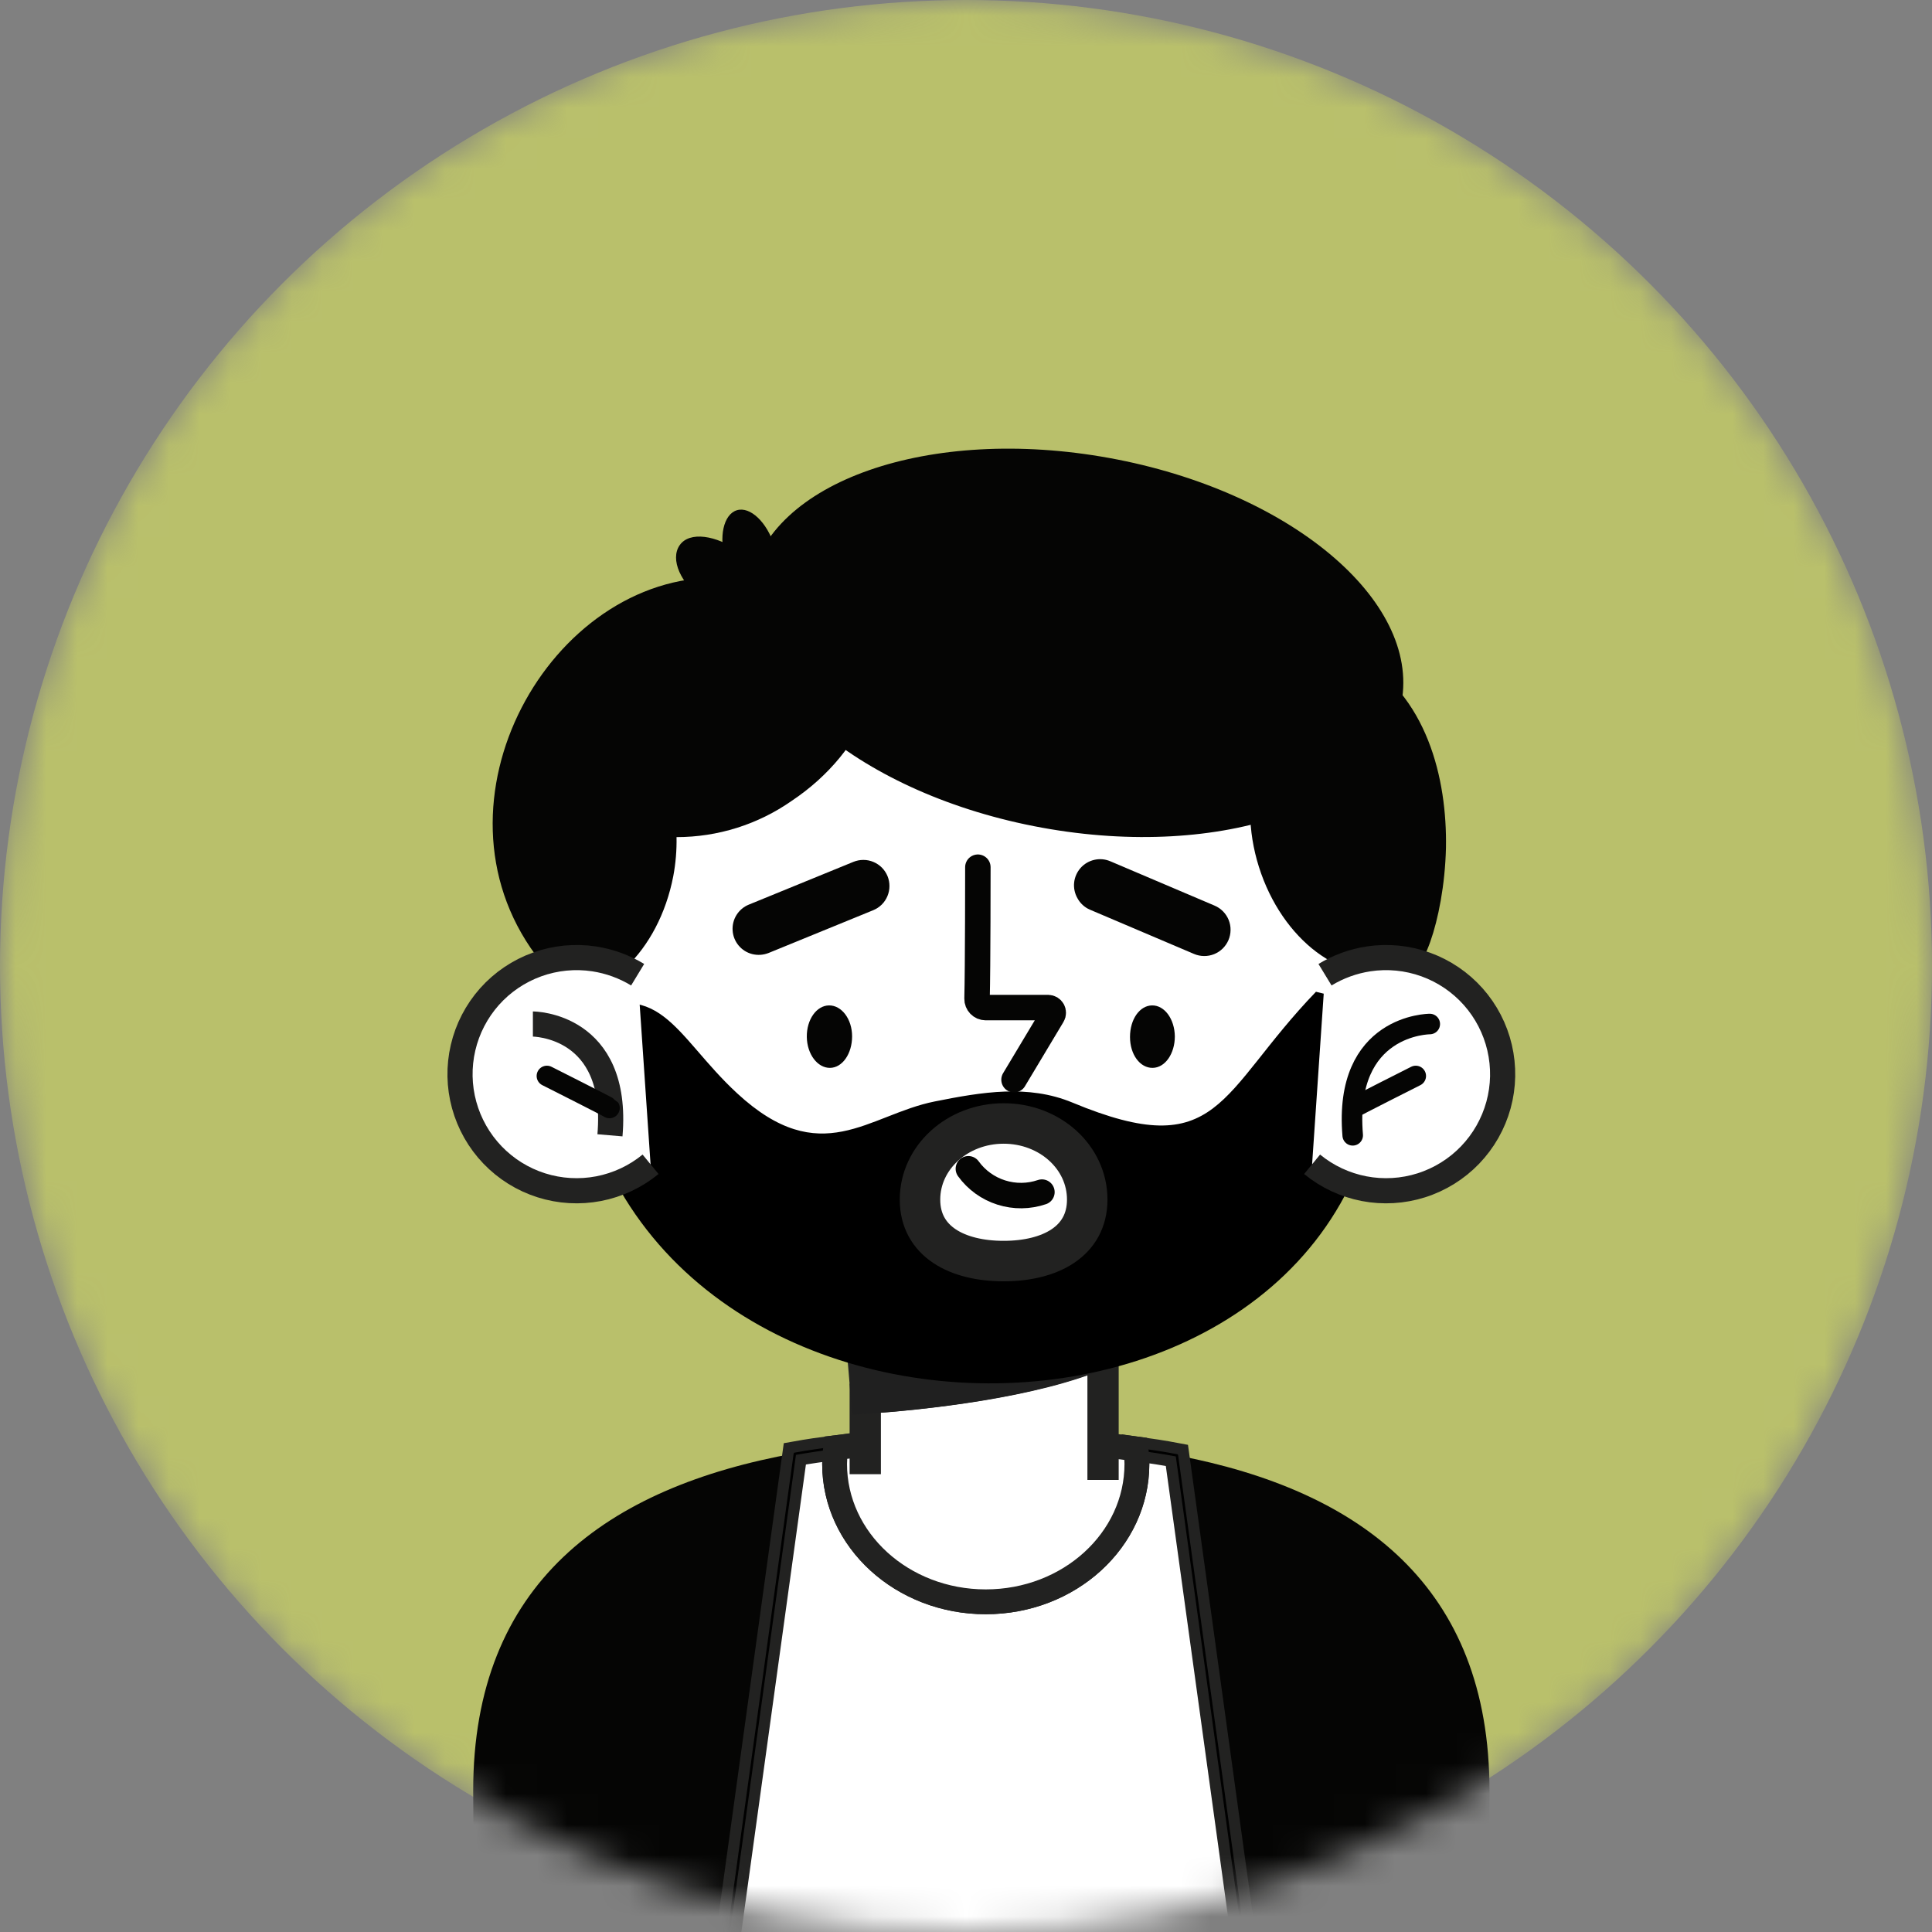
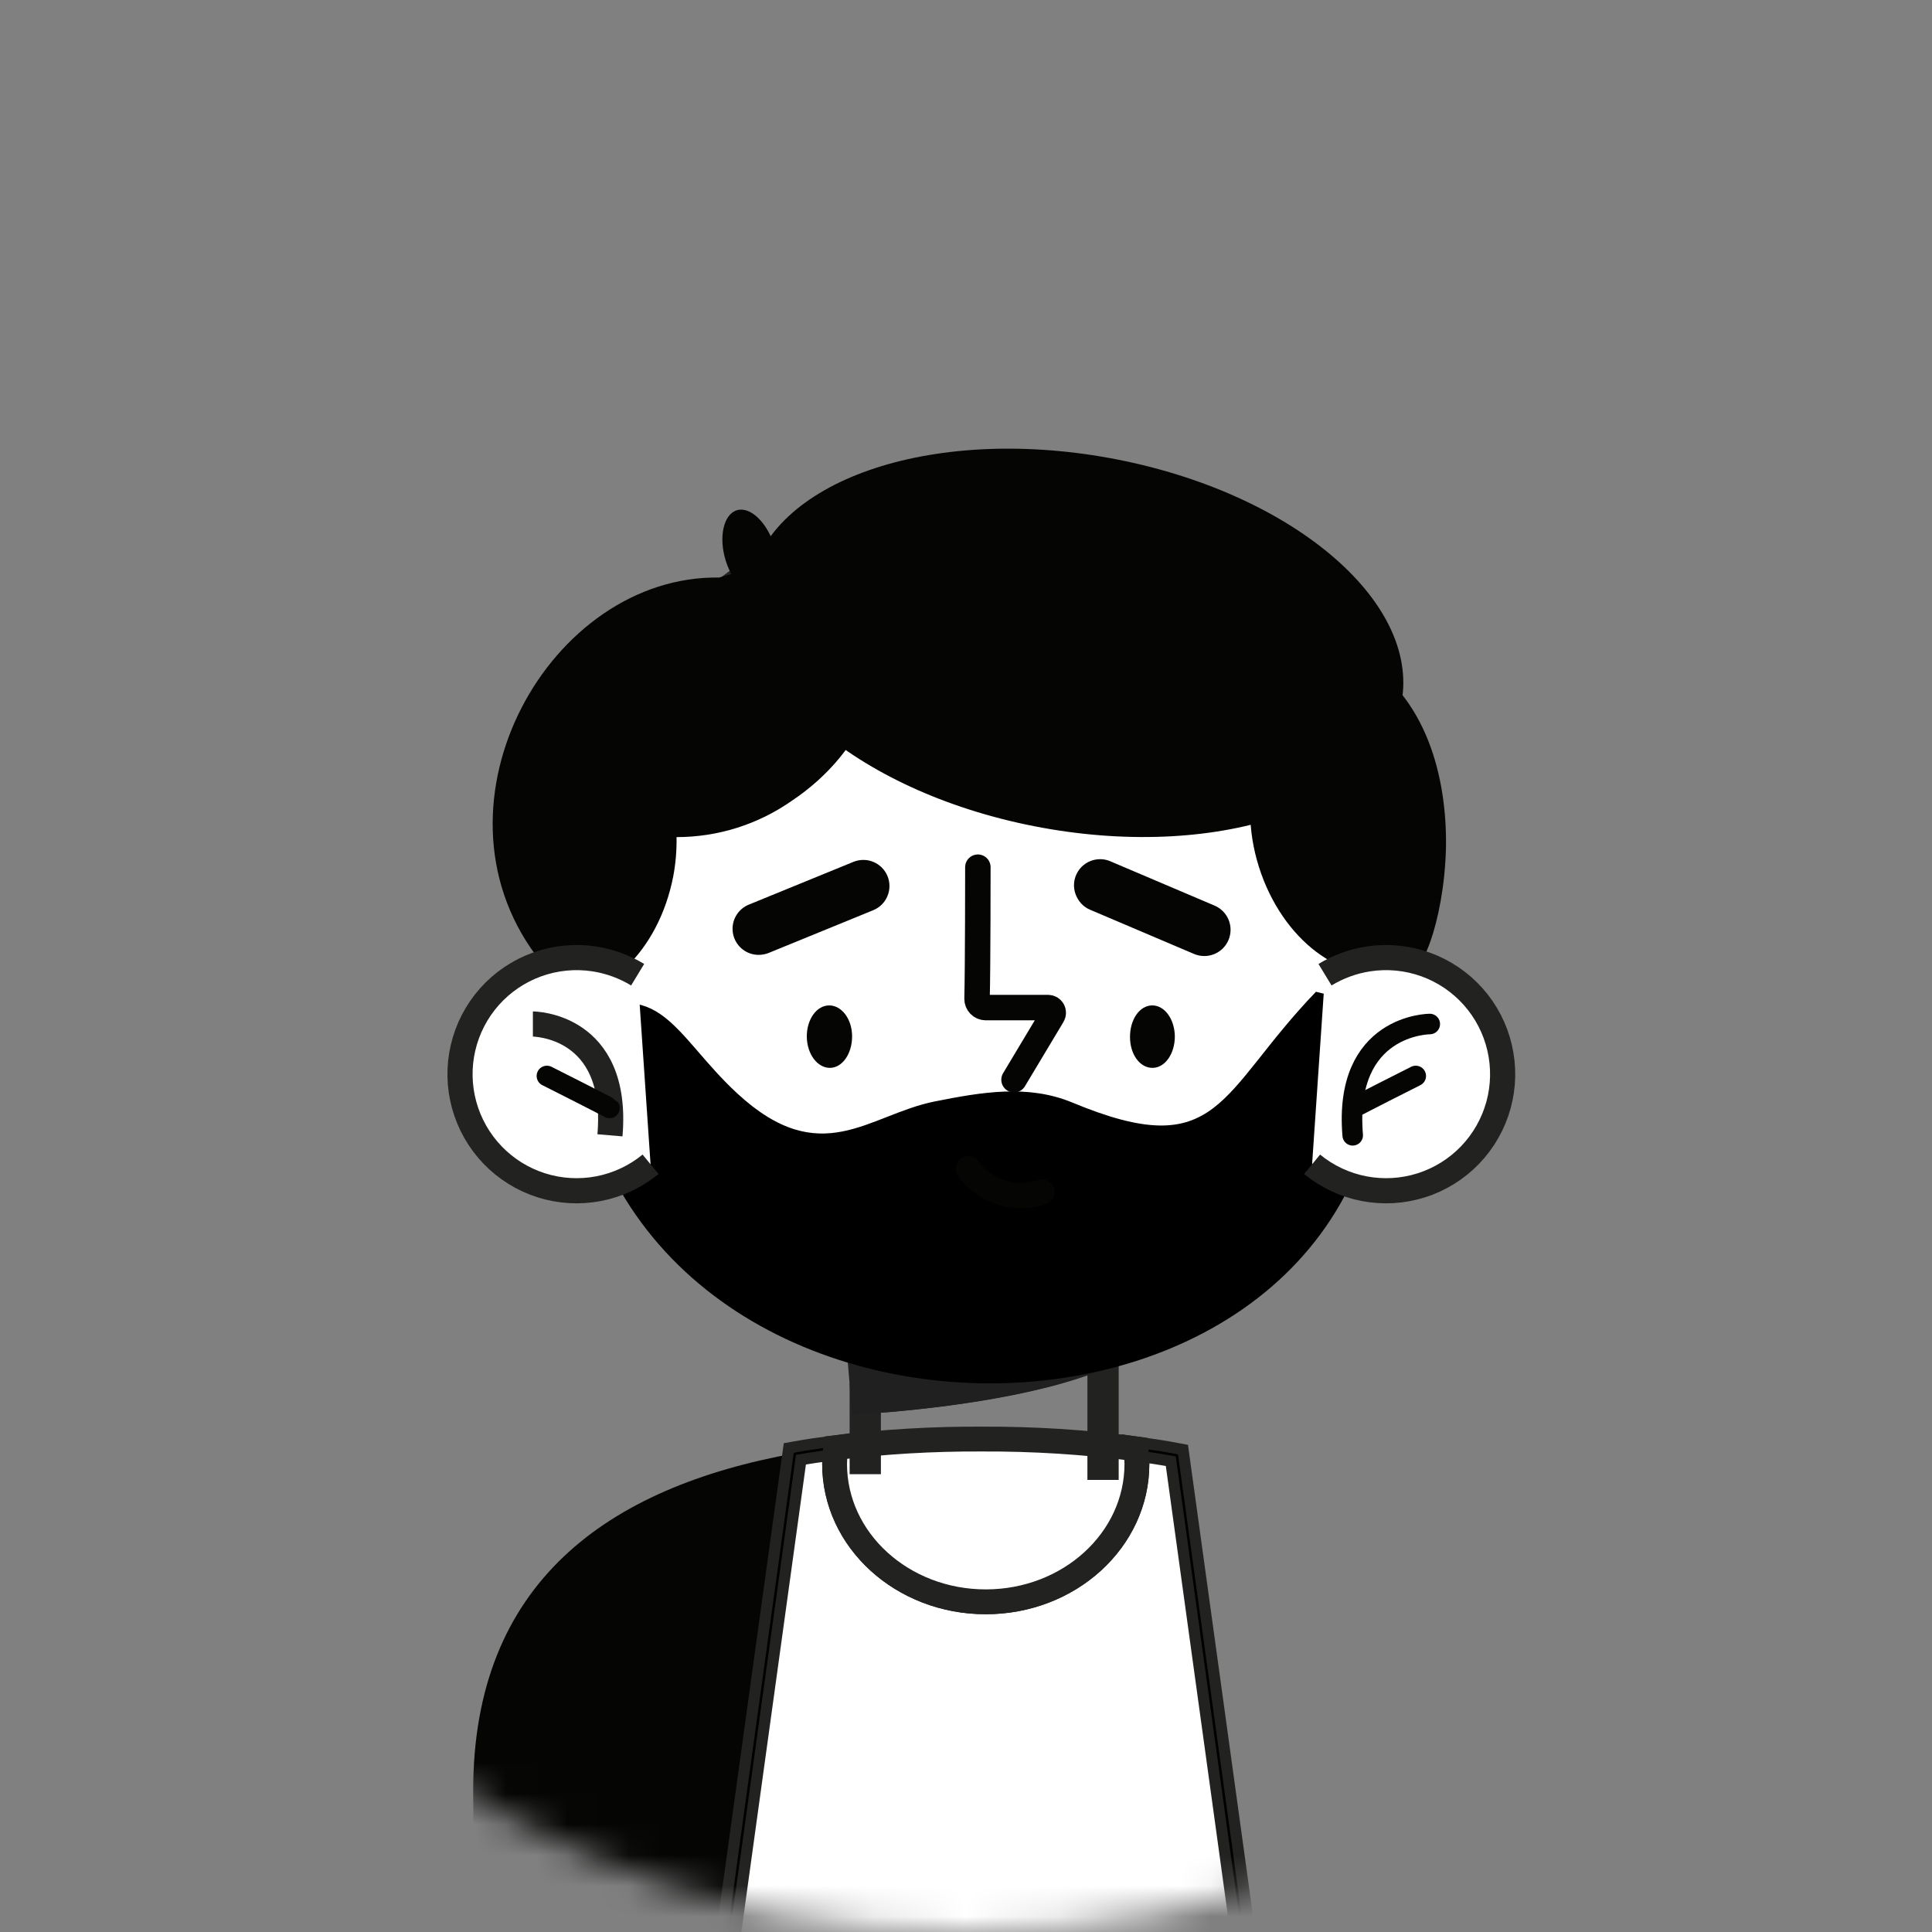
<svg xmlns="http://www.w3.org/2000/svg" width="63" height="63" viewBox="0 0 63 63" fill="none">
  <rect x="0" y="0" width="63" height="63" fill="#808080" stroke="none" />
  <mask id="mask0_257_455" style="mask-type:alpha" maskUnits="userSpaceOnUse" x="0" y="0" width="63" height="63">
    <circle cx="31.5" cy="31.5" r="31.5" fill="#B9C06B" />
  </mask>
  <g mask="url(#mask0_257_455)">
-     <circle cx="31.5" cy="31.5" r="31.5" fill="#B9C06B" />
    <path d="M15.43 58.392C15.43 58.939 15.462 62.966 15.517 63.514H23.696L25.919 47.391C19.78 48.498 15.43 51.623 15.43 58.392Z" fill="#050504" />
-     <path d="M48.57 58.391C48.57 51.729 44.362 48.6 38.377 47.458L40.591 63.502H48.471C48.538 62.966 48.57 58.939 48.57 58.391Z" fill="#050504" />
    <path d="M38.377 47.458C37.94 47.375 37.494 47.308 37.041 47.245C37.062 47.408 37.072 47.573 37.073 47.737C37.073 50.22 34.866 52.233 32.144 52.233C29.421 52.233 27.215 50.22 27.215 47.737C27.216 47.56 27.228 47.382 27.25 47.206C26.801 47.265 26.356 47.328 25.919 47.407L23.696 63.502H40.591L38.377 47.458Z" fill="white" stroke="#222221" stroke-width="0.81" stroke-miterlimit="10" />
    <path d="M38.377 47.458C37.94 47.375 37.494 47.308 37.041 47.245C37.062 47.408 37.072 47.573 37.073 47.737C37.073 50.22 34.866 52.233 32.144 52.233C29.421 52.233 27.215 50.22 27.215 47.737C27.216 47.56 27.228 47.382 27.25 47.206C26.801 47.265 26.356 47.328 25.919 47.407L23.696 63.502H40.591L38.377 47.458Z" stroke="black" stroke-width="0.08" stroke-linecap="round" stroke-linejoin="round" />
    <path d="M32.144 52.233C34.866 52.233 37.073 50.22 37.073 47.737C37.072 47.573 37.062 47.408 37.041 47.245C35.371 47.023 33.687 46.917 32.002 46.926C30.414 46.918 28.827 47.012 27.25 47.206C27.228 47.382 27.217 47.56 27.215 47.737C27.215 50.22 29.421 52.233 32.144 52.233Z" fill="white" stroke="#222221" stroke-width="0.81" stroke-miterlimit="10" />
-     <path d="M35.969 48.258V44.905V44.089C33.688 45.094 30.012 45.468 28.215 45.594V48.072" fill="white" />
    <path d="M35.969 48.258V44.905V44.089C33.688 45.094 30.012 45.468 28.215 45.594V48.072" stroke="#222221" stroke-width="1.02" stroke-miterlimit="10" />
    <path d="M36.037 41.37L27.963 42.221L28.18 44.692L28.255 45.594C30.052 45.468 33.728 45.094 36.009 44.089L36.037 41.37Z" fill="#202020" stroke="#202020" stroke-width="1.02" stroke-miterlimit="10" />
    <path d="M33.04 44.31C40.485 43.754 46.056 37.071 45.481 29.383C44.907 21.695 38.407 15.913 30.961 16.469C23.516 17.024 17.946 23.708 18.52 31.396C19.094 39.084 25.595 44.866 33.04 44.31Z" fill="white" stroke="#222221" stroke-width="1.02" stroke-miterlimit="10" />
    <path d="M18.645 33.301C19.512 49.306 45.993 48.92 45.087 32.88L42.912 32.34C39.72 35.657 39.791 37.958 34.969 35.953C33.523 35.354 32.018 35.61 30.481 35.917C28.31 36.351 26.773 38.179 24.039 35.653C21.978 33.75 21.506 31.662 18.645 33.301Z" fill="black" />
    <path d="M45.703 22.897C46.309 19.568 42.043 16.003 36.175 14.935C30.307 13.866 25.059 15.699 24.453 19.028C23.846 22.357 28.112 25.922 33.98 26.99C39.848 28.059 45.096 26.226 45.703 22.897Z" fill="#050504" />
-     <path d="M24.945 19.811C24.63 20.248 23.763 20.149 22.975 19.594C22.187 19.038 21.844 18.235 22.164 17.777C22.483 17.32 23.346 17.443 24.134 17.998C24.922 18.554 25.26 19.361 24.945 19.811Z" fill="#050504" />
    <path d="M24.886 19.436C24.449 19.57 23.901 19.042 23.665 18.282C23.428 17.521 23.59 16.773 24.027 16.639C24.465 16.505 25.012 17.033 25.249 17.793C25.485 18.554 25.324 19.302 24.886 19.436Z" fill="#050504" />
    <path d="M47.151 27.647C47.191 25.401 46.541 22.643 44.204 21.363C43.81 21.3 43.172 22.852 42.798 22.971C41.084 23.514 40.3 25.886 41.052 28.27C41.805 30.654 43.806 32.155 45.516 31.631C45.653 31.59 45.785 31.536 45.91 31.469C46.261 32.1 47.092 30.082 47.151 27.647Z" fill="#050504" />
    <path d="M21.955 28.569C22.034 28.15 22.069 27.723 22.061 27.297C23.404 27.298 24.716 26.885 25.816 26.115C28.275 24.476 29.311 21.713 28.133 19.948C27.25 18.628 25.359 18.235 23.452 18.833C17.936 18.747 13.775 26.146 17.467 31.142C17.707 31.469 17.55 31.93 17.613 32.324C17.711 32.356 17.811 32.383 17.912 32.403C19.681 32.75 21.482 31.028 21.955 28.569Z" fill="#050504" />
-     <path d="M43.207 31.784C43.641 31.52 44.123 31.345 44.626 31.268C45.252 31.173 45.893 31.236 46.489 31.451C47.085 31.666 47.618 32.027 48.039 32.5C48.46 32.974 48.756 33.545 48.9 34.163C49.044 34.78 49.032 35.423 48.864 36.034C48.696 36.645 48.378 37.205 47.939 37.662C47.5 38.119 46.953 38.459 46.349 38.651C45.745 38.843 45.103 38.88 44.481 38.761C43.858 38.641 43.276 38.368 42.786 37.966" fill="white" />
+     <path d="M43.207 31.784C43.641 31.52 44.123 31.345 44.626 31.268C45.252 31.173 45.893 31.236 46.489 31.451C47.085 31.666 47.618 32.027 48.039 32.5C49.044 34.78 49.032 35.423 48.864 36.034C48.696 36.645 48.378 37.205 47.939 37.662C47.5 38.119 46.953 38.459 46.349 38.651C45.745 38.843 45.103 38.88 44.481 38.761C43.858 38.641 43.276 38.368 42.786 37.966" fill="white" />
    <path d="M43.207 31.784C43.641 31.52 44.123 31.345 44.626 31.268C45.252 31.173 45.893 31.236 46.489 31.451C47.085 31.666 47.618 32.027 48.039 32.5C48.46 32.974 48.756 33.545 48.9 34.163C49.044 34.78 49.032 35.423 48.864 36.034C48.696 36.645 48.378 37.205 47.939 37.662C47.5 38.119 46.953 38.459 46.349 38.651C45.745 38.843 45.103 38.88 44.481 38.761C43.858 38.641 43.276 38.368 42.786 37.966" stroke="#222221" stroke-width="0.82" stroke-miterlimit="10" />
    <path d="M46.623 33.392C46.623 33.392 43.806 33.392 44.11 37.021" stroke="#050504" stroke-width="0.67" stroke-linecap="round" stroke-linejoin="round" />
    <path d="M46.166 35.086C46.166 35.086 44.141 36.106 44.129 36.13" stroke="#050504" stroke-width="0.67" stroke-linecap="round" stroke-linejoin="round" />
    <path d="M20.793 31.784C20.358 31.52 19.876 31.345 19.374 31.268C18.747 31.173 18.107 31.236 17.511 31.451C16.915 31.666 16.382 32.027 15.961 32.5C15.54 32.974 15.244 33.545 15.1 34.163C14.956 34.78 14.968 35.423 15.136 36.034C15.304 36.645 15.622 37.205 16.061 37.662C16.5 38.119 17.046 38.459 17.65 38.651C18.254 38.843 18.897 38.88 19.519 38.761C20.142 38.641 20.724 38.368 21.214 37.966" fill="white" />
    <path d="M20.793 31.784C20.358 31.52 19.876 31.345 19.374 31.268C18.747 31.173 18.107 31.236 17.511 31.451C16.915 31.666 16.382 32.027 15.961 32.5C15.54 32.974 15.244 33.545 15.1 34.163C14.956 34.78 14.968 35.423 15.136 36.034C15.304 36.645 15.622 37.205 16.061 37.662C16.5 38.119 17.046 38.459 17.65 38.651C18.254 38.843 18.897 38.88 19.519 38.761C20.142 38.641 20.724 38.368 21.214 37.966" stroke="#222221" stroke-width="0.82" stroke-miterlimit="10" />
    <path d="M17.377 33.392C17.377 33.392 20.198 33.392 19.89 37.021Z" fill="white" />
    <path d="M17.377 33.392C17.377 33.392 20.198 33.392 19.89 37.021" stroke="#222221" stroke-width="0.82" stroke-miterlimit="10" />
    <path d="M17.834 35.086C17.834 35.086 19.859 36.106 19.874 36.13" stroke="#050504" stroke-width="0.67" stroke-linecap="round" stroke-linejoin="round" />
    <path d="M31.887 28.278C31.887 28.278 31.887 31.572 31.86 32.568C31.859 32.606 31.866 32.643 31.88 32.677C31.894 32.712 31.914 32.743 31.94 32.77C31.966 32.797 31.997 32.818 32.031 32.833C32.066 32.848 32.102 32.855 32.14 32.856H34.181C34.21 32.857 34.239 32.865 34.264 32.88C34.29 32.896 34.311 32.917 34.325 32.943C34.339 32.969 34.347 32.998 34.346 33.028C34.346 33.058 34.338 33.087 34.322 33.112L33.066 35.208" stroke="#050504" stroke-width="0.83" stroke-linecap="round" stroke-linejoin="round" />
-     <path d="M35.453 39.117C35.453 40.492 34.232 41.122 32.727 41.122C31.222 41.122 30 40.492 30 39.117C30 37.742 31.222 36.635 32.727 36.635C34.232 36.635 35.453 37.734 35.453 39.117Z" fill="white" stroke="#222221" stroke-width="1.32" stroke-miterlimit="10" />
    <path d="M31.577 38.112C31.843 38.479 32.219 38.75 32.651 38.887C33.083 39.024 33.547 39.019 33.976 38.873" stroke="#050504" stroke-width="0.83" stroke-linecap="round" stroke-linejoin="round" />
    <path d="M27.786 33.794C27.786 34.357 27.471 34.818 27.065 34.822C26.659 34.826 26.317 34.377 26.309 33.813C26.301 33.25 26.624 32.789 27.034 32.785C27.444 32.781 27.786 33.23 27.786 33.794Z" fill="#050504" />
    <path d="M38.31 33.794C38.31 34.357 37.995 34.818 37.585 34.822C37.175 34.826 36.848 34.389 36.848 33.813C36.848 33.238 37.163 32.789 37.569 32.785C37.975 32.781 38.302 33.23 38.31 33.794Z" fill="#050504" />
    <path d="M35.134 29.29C35.046 29.136 35.008 28.957 35.026 28.78C35.045 28.603 35.119 28.436 35.237 28.302C35.355 28.169 35.513 28.077 35.686 28.038C35.86 27.998 36.042 28.015 36.206 28.085L39.606 29.531C39.71 29.575 39.803 29.639 39.882 29.719C39.961 29.799 40.023 29.894 40.065 29.998C40.107 30.102 40.129 30.214 40.127 30.326C40.126 30.439 40.103 30.55 40.059 30.654C40.015 30.757 39.951 30.851 39.871 30.93C39.791 31.008 39.696 31.071 39.592 31.113C39.487 31.155 39.376 31.176 39.263 31.175C39.151 31.174 39.04 31.151 38.936 31.107L35.536 29.661C35.364 29.586 35.223 29.455 35.134 29.29Z" fill="#050504" />
    <path d="M24.524 31.11C24.351 31.065 24.197 30.967 24.083 30.829C23.969 30.691 23.901 30.521 23.89 30.343C23.878 30.165 23.922 29.987 24.017 29.836C24.112 29.684 24.252 29.566 24.417 29.499L27.829 28.104C27.933 28.062 28.044 28.04 28.156 28.041C28.267 28.041 28.378 28.063 28.481 28.107C28.584 28.15 28.678 28.213 28.757 28.292C28.836 28.372 28.898 28.466 28.941 28.569C28.983 28.673 29.005 28.783 29.004 28.895C29.004 29.007 28.981 29.118 28.938 29.221C28.895 29.324 28.832 29.418 28.753 29.497C28.673 29.575 28.579 29.638 28.476 29.68L25.064 31.075C24.892 31.143 24.703 31.156 24.524 31.11Z" fill="#050504" />
  </g>
</svg>